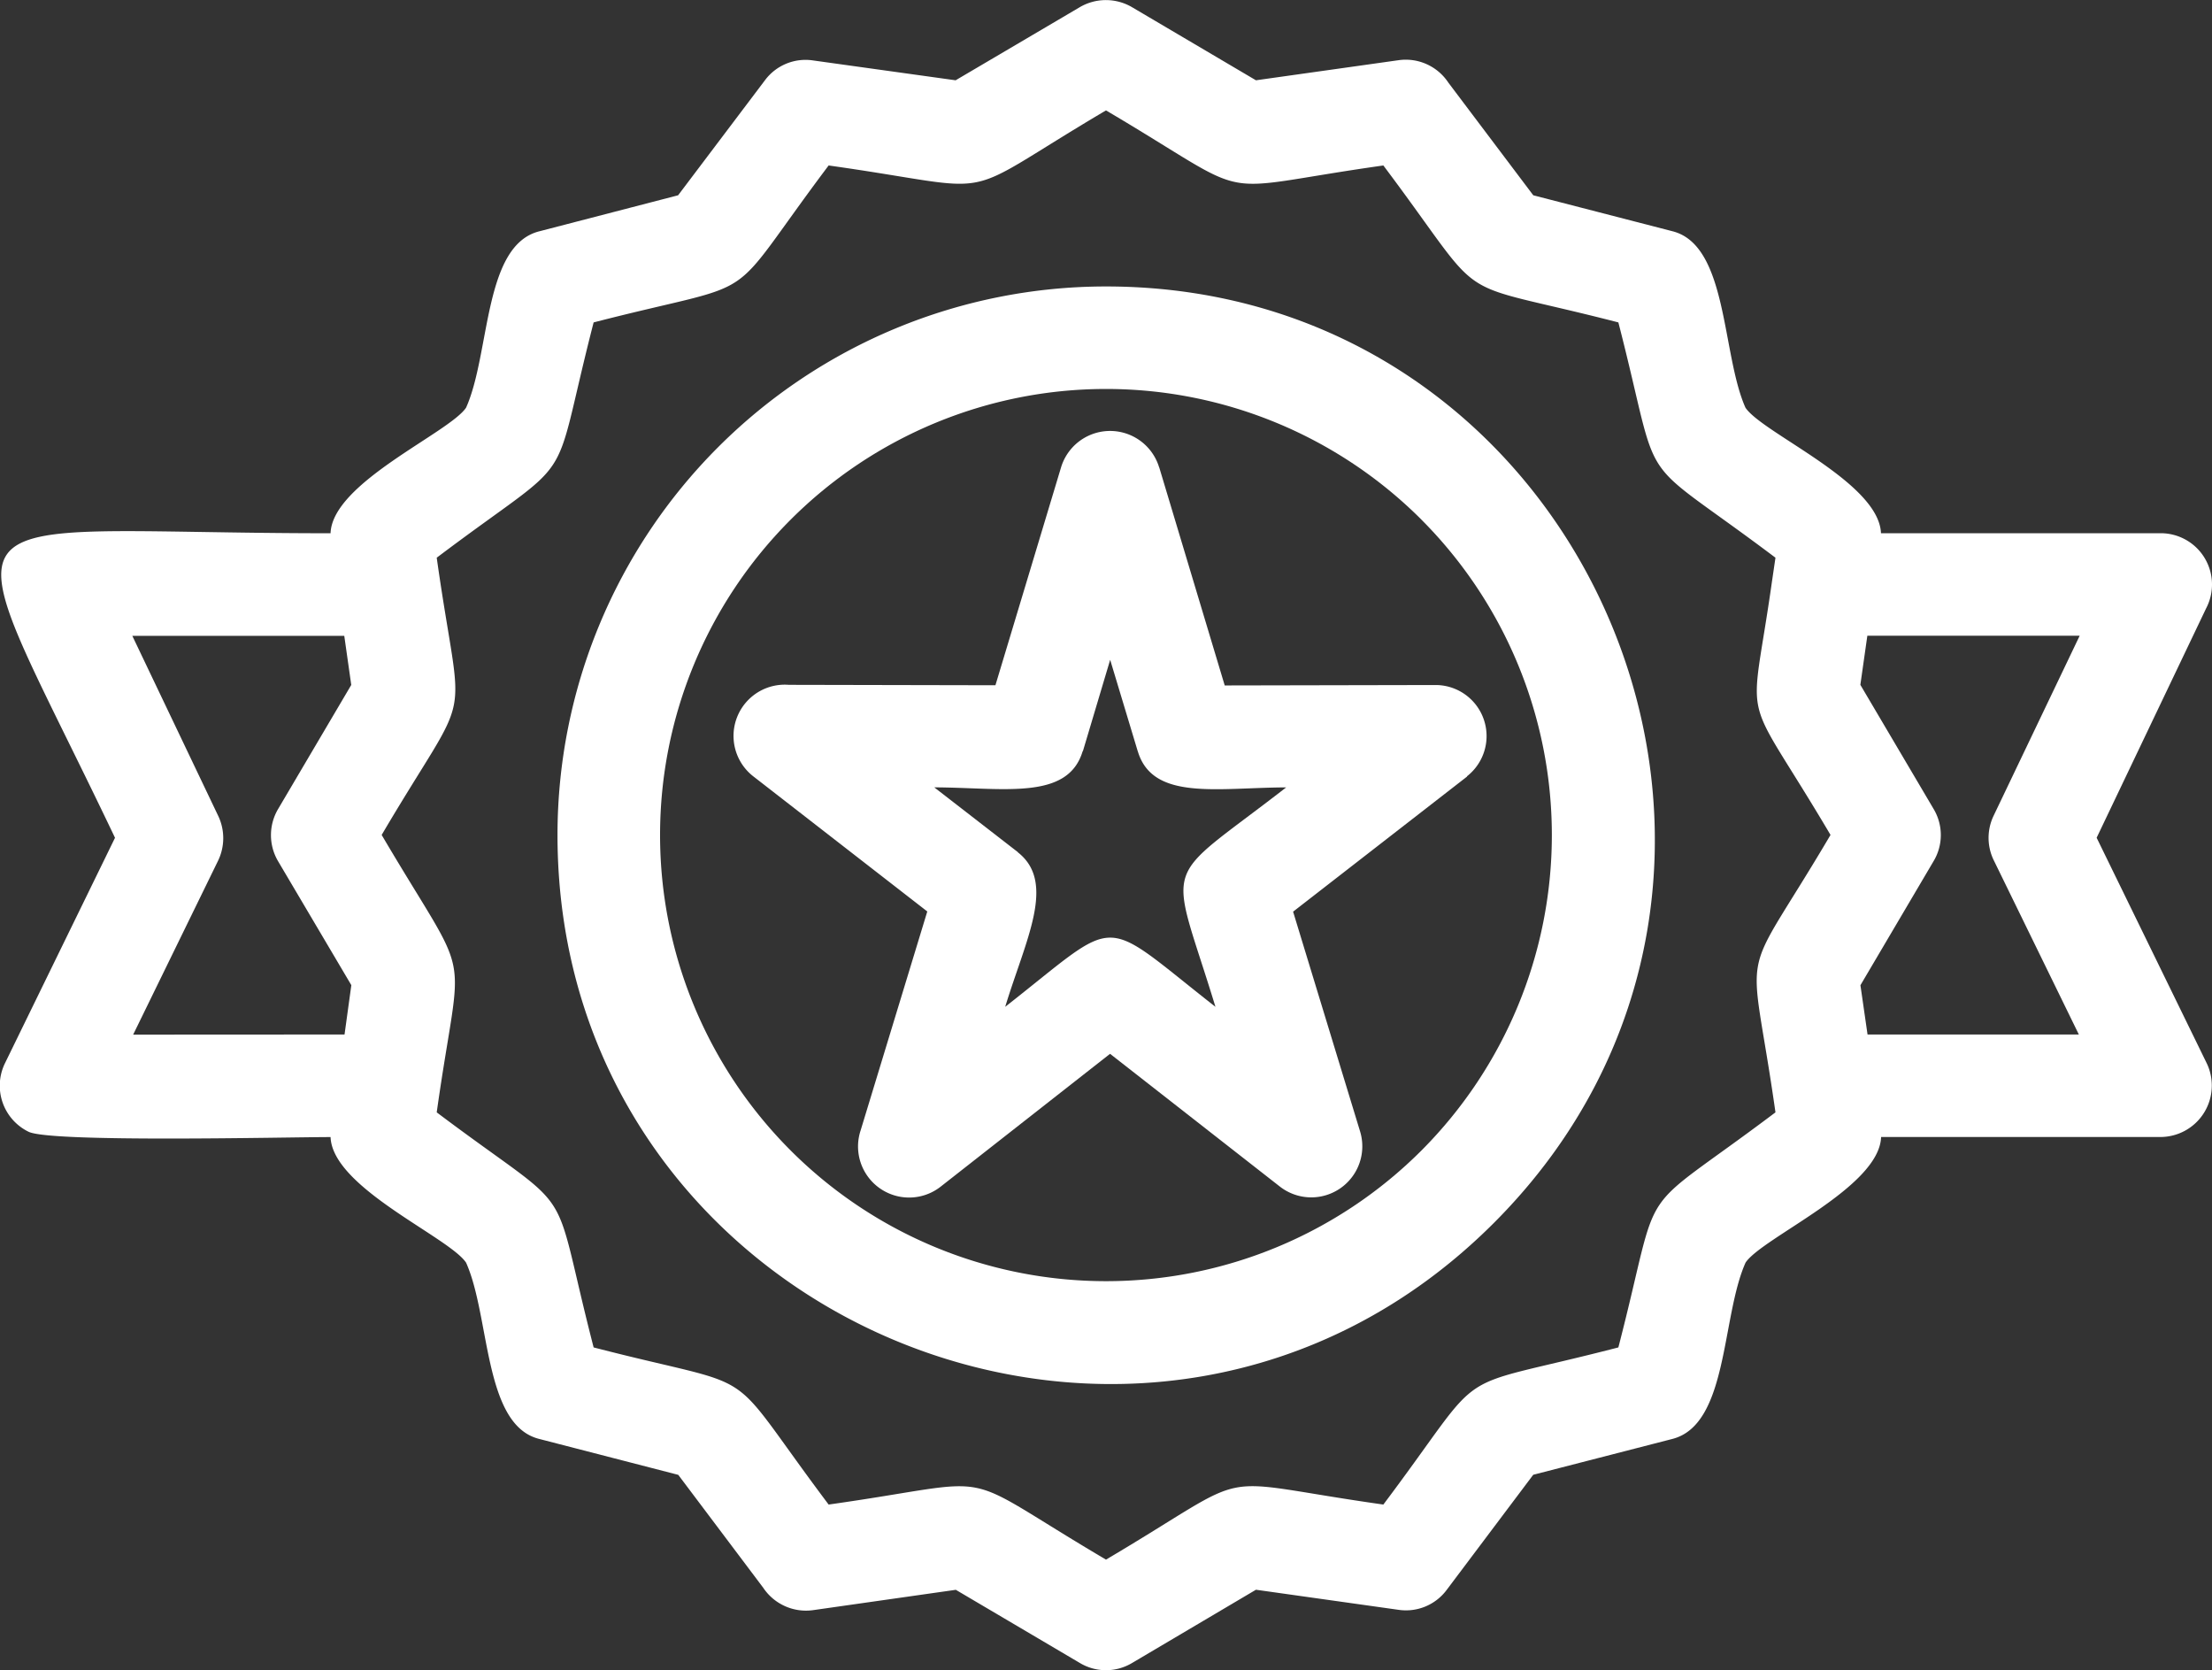
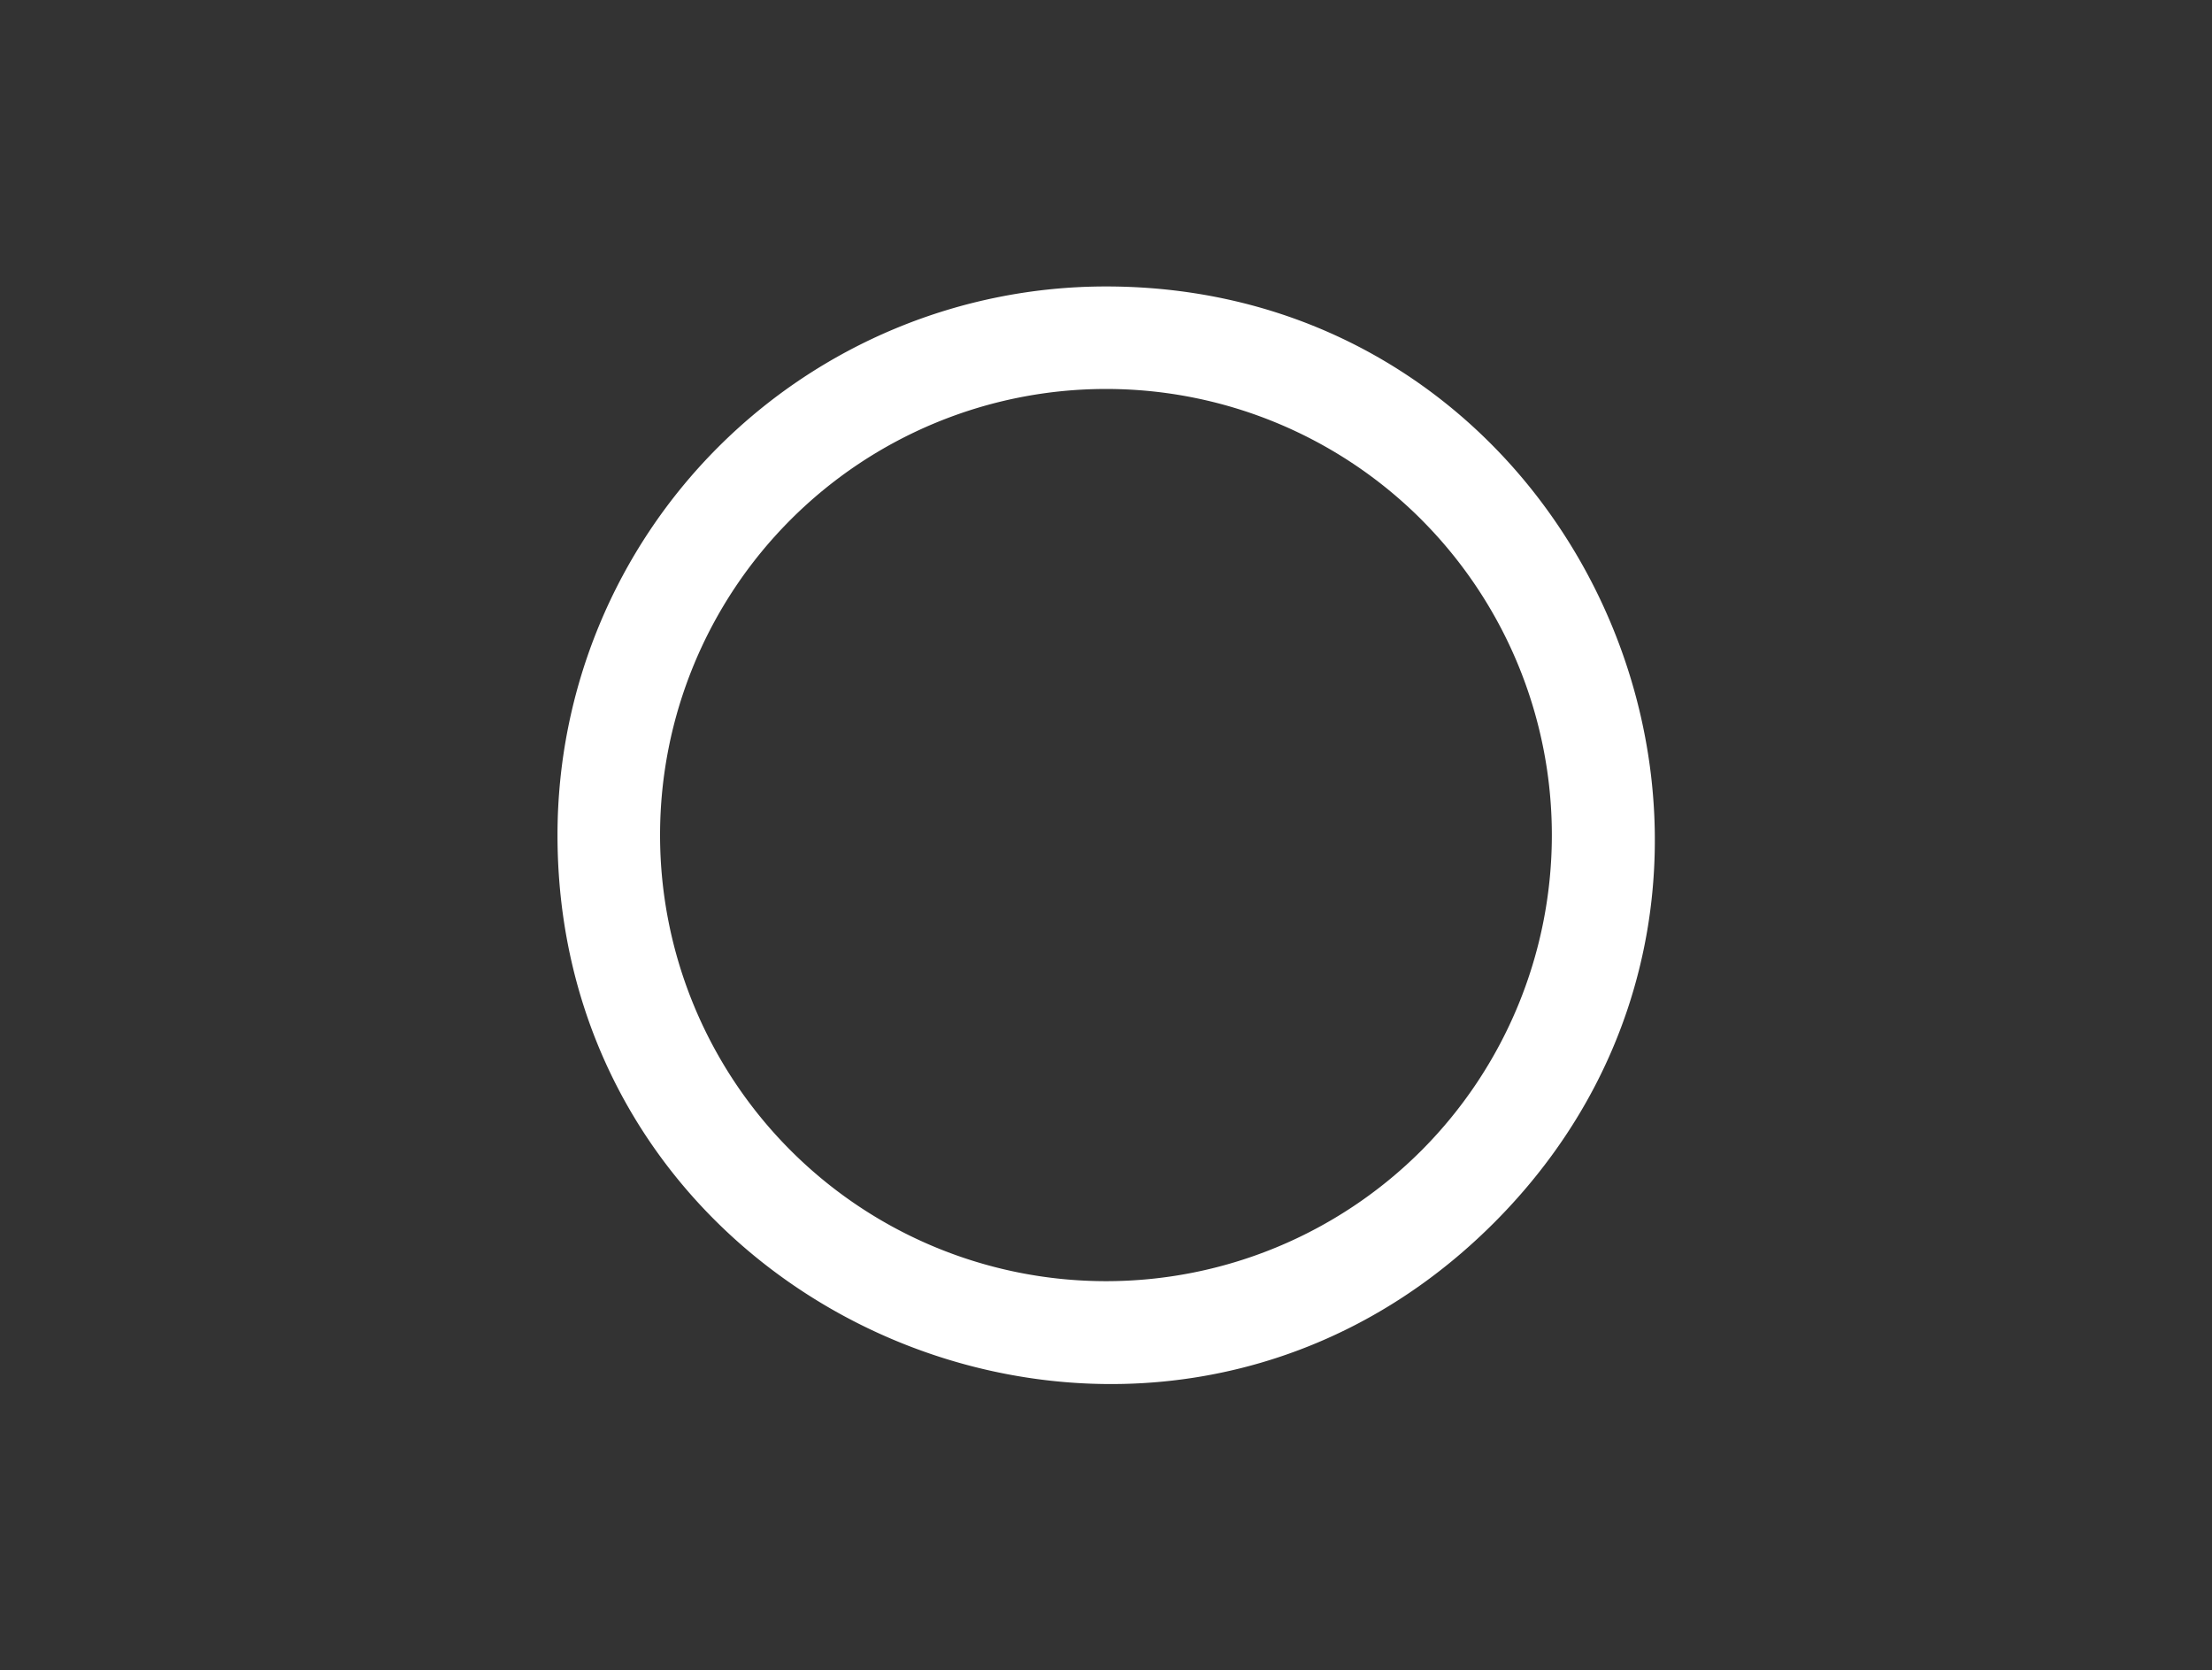
<svg xmlns="http://www.w3.org/2000/svg" id="icon2" width="57.294" height="43.25" viewBox="0 0 57.294 43.25">
  <rect x="0" y="0" width="57.294" height="43.25" fill="#333333" stroke="none" />
-   <path id="Контур_2979" data-name="Контур 2979" d="M127.732,223.889l.088-.6c-3.773-2.841-2.89-1.514-4.069-6.093-4.557-1.174-3.247-.285-6.087-4.064-4.662.658-3.11.976-7.184-1.426-4.064,2.4-2.5,2.084-7.184,1.426-2.835,3.768-1.508,2.885-6.087,4.064-1.174,4.563-.291,3.247-4.064,6.093.664,4.711.993,3.071-1.426,7.179,2.408,4.091,2.073,2.588,1.426,7.184,3.768,2.835,2.885,1.514,4.064,6.087,4.557,1.179,3.247.291,6.087,4.069,4.667-.658,3.11-.976,7.184,1.426,4.064-2.4,2.5-2.089,7.184-1.426,2.835-3.768,1.514-2.885,6.087-4.069,1.179-4.557.291-3.241,4.069-6.087-.669-4.717-1-3.071,1.426-7.184-2.364-4-2.084-2.528-1.514-6.581Zm2.824-1.234H137.8a1.328,1.328,0,0,1,1.174,1.947l-2.835,5.939,2.852,5.841a1.332,1.332,0,0,1-1.19,1.908h-7.245c-.044,1.311-3.071,2.6-3.51,3.252-.631,1.409-.444,4.2-1.9,4.568l-3.6.927-2.243,2.983a1.314,1.314,0,0,1-1.239.515l-3.7-.521-3.214,1.9a1.316,1.316,0,0,1-1.36-.011l-3.2-1.887-3.7.527a1.332,1.332,0,0,1-1.289-.581l-2.2-2.923-3.609-.932c-1.437-.367-1.261-3.17-1.887-4.563-.444-.664-3.461-1.936-3.51-3.252-1.119,0-7.234.148-7.821-.137a1.327,1.327,0,0,1-.614-1.772l2.852-5.841c-4.344-9.109-4.947-7.886,5.583-7.886.044-1.311,3.071-2.6,3.51-3.252.631-1.409.444-4.206,1.9-4.568l3.592-.932,2.249-2.978a1.309,1.309,0,0,1,1.239-.515l3.7.515,3.214-1.892a1.338,1.338,0,0,1,1.365.005l3.2,1.887,3.7-.521a1.323,1.323,0,0,1,1.283.581l2.2,2.918,3.609.932c1.437.367,1.267,3.175,1.887,4.568.445.664,3.461,1.931,3.51,3.252Zm-.351,12.981h5.473l-2.194-4.492a1.323,1.323,0,0,1-.016-1.168l2.232-4.667h-5.5l-.181,1.272,1.9,3.219a1.316,1.316,0,0,1-.011,1.36l-1.887,3.2Zm-39.448,0,.176-1.278-1.9-3.214a1.329,1.329,0,0,1,.011-1.36l1.887-3.2-.181-1.272h-5.49l2.227,4.667a1.342,1.342,0,0,1-.011,1.168l-2.194,4.492Z" transform="translate(-81.833 -208.847)" fill="#fff" />
  <path id="Контур_2980" data-name="Контур 2980" d="M357.235,343.03c12.614,0,18.976,15.323,10.047,24.252s-24.252,2.567-24.252-10.047A14.207,14.207,0,0,1,357.235,343.03Zm8.172,6.038a11.552,11.552,0,1,0,0,16.337A11.564,11.564,0,0,0,365.406,349.068Z" transform="translate(-328.59 -335.612)" fill="#fff" />
-   <path id="Контур_2981" data-name="Контур 2981" d="M436.578,411.756l1.695,5.643,5.462-.011a1.322,1.322,0,0,1,.812,2.364l.005.005-4.508,3.5,1.738,5.7a1.322,1.322,0,0,1-2.079,1.42l-4.4-3.439-4.393,3.444a1.323,1.323,0,0,1-2.068-1.459l1.727-5.671-4.508-3.5a1.327,1.327,0,0,1,.921-2.369l5.352.011,1.7-5.643a1.327,1.327,0,0,1,2.54,0Zm-.559,7.343-.713-2.364L434.6,419.1h-.006c-.384,1.289-2.057.943-3.844.938l2.166,1.678v.005c1,.784.2,2.265-.329,4,3.044-2.386,2.391-2.391,5.446,0-1.207-3.949-1.475-3.115,1.832-5.682-1.777.005-3.461.357-3.844-.938Z" transform="translate(-406.551 -399.649)" fill="#fff" />
</svg>